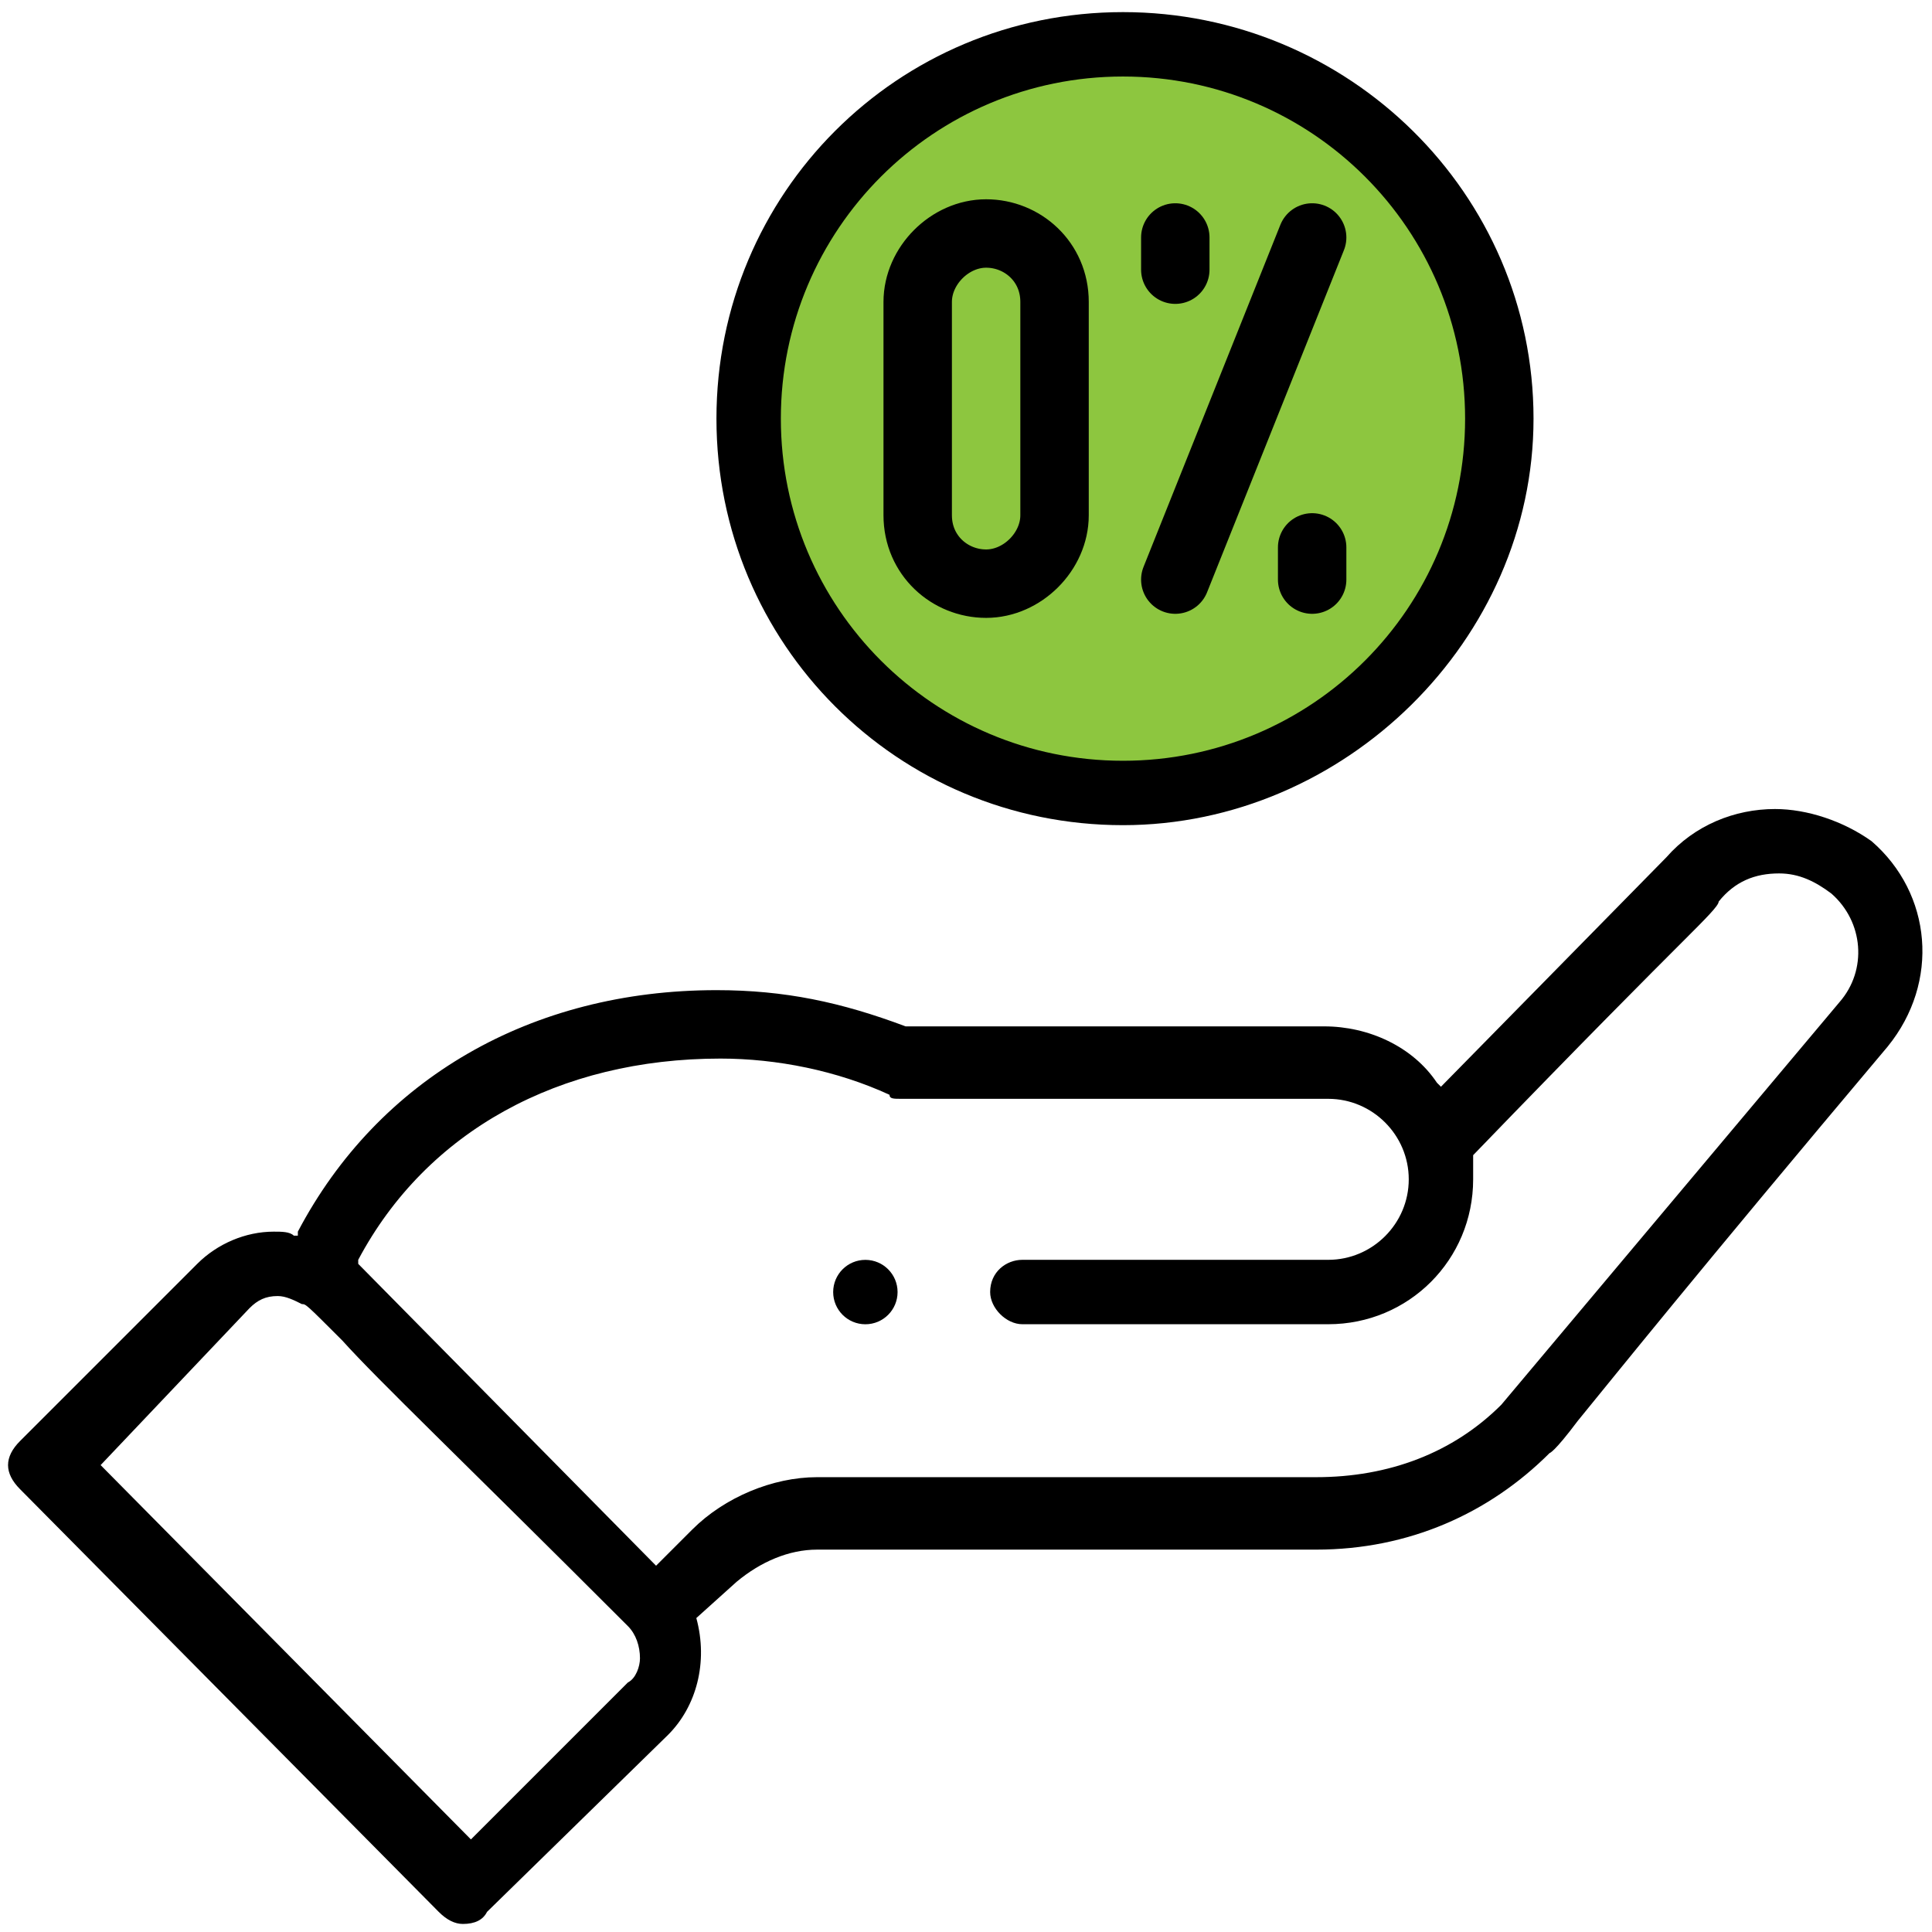
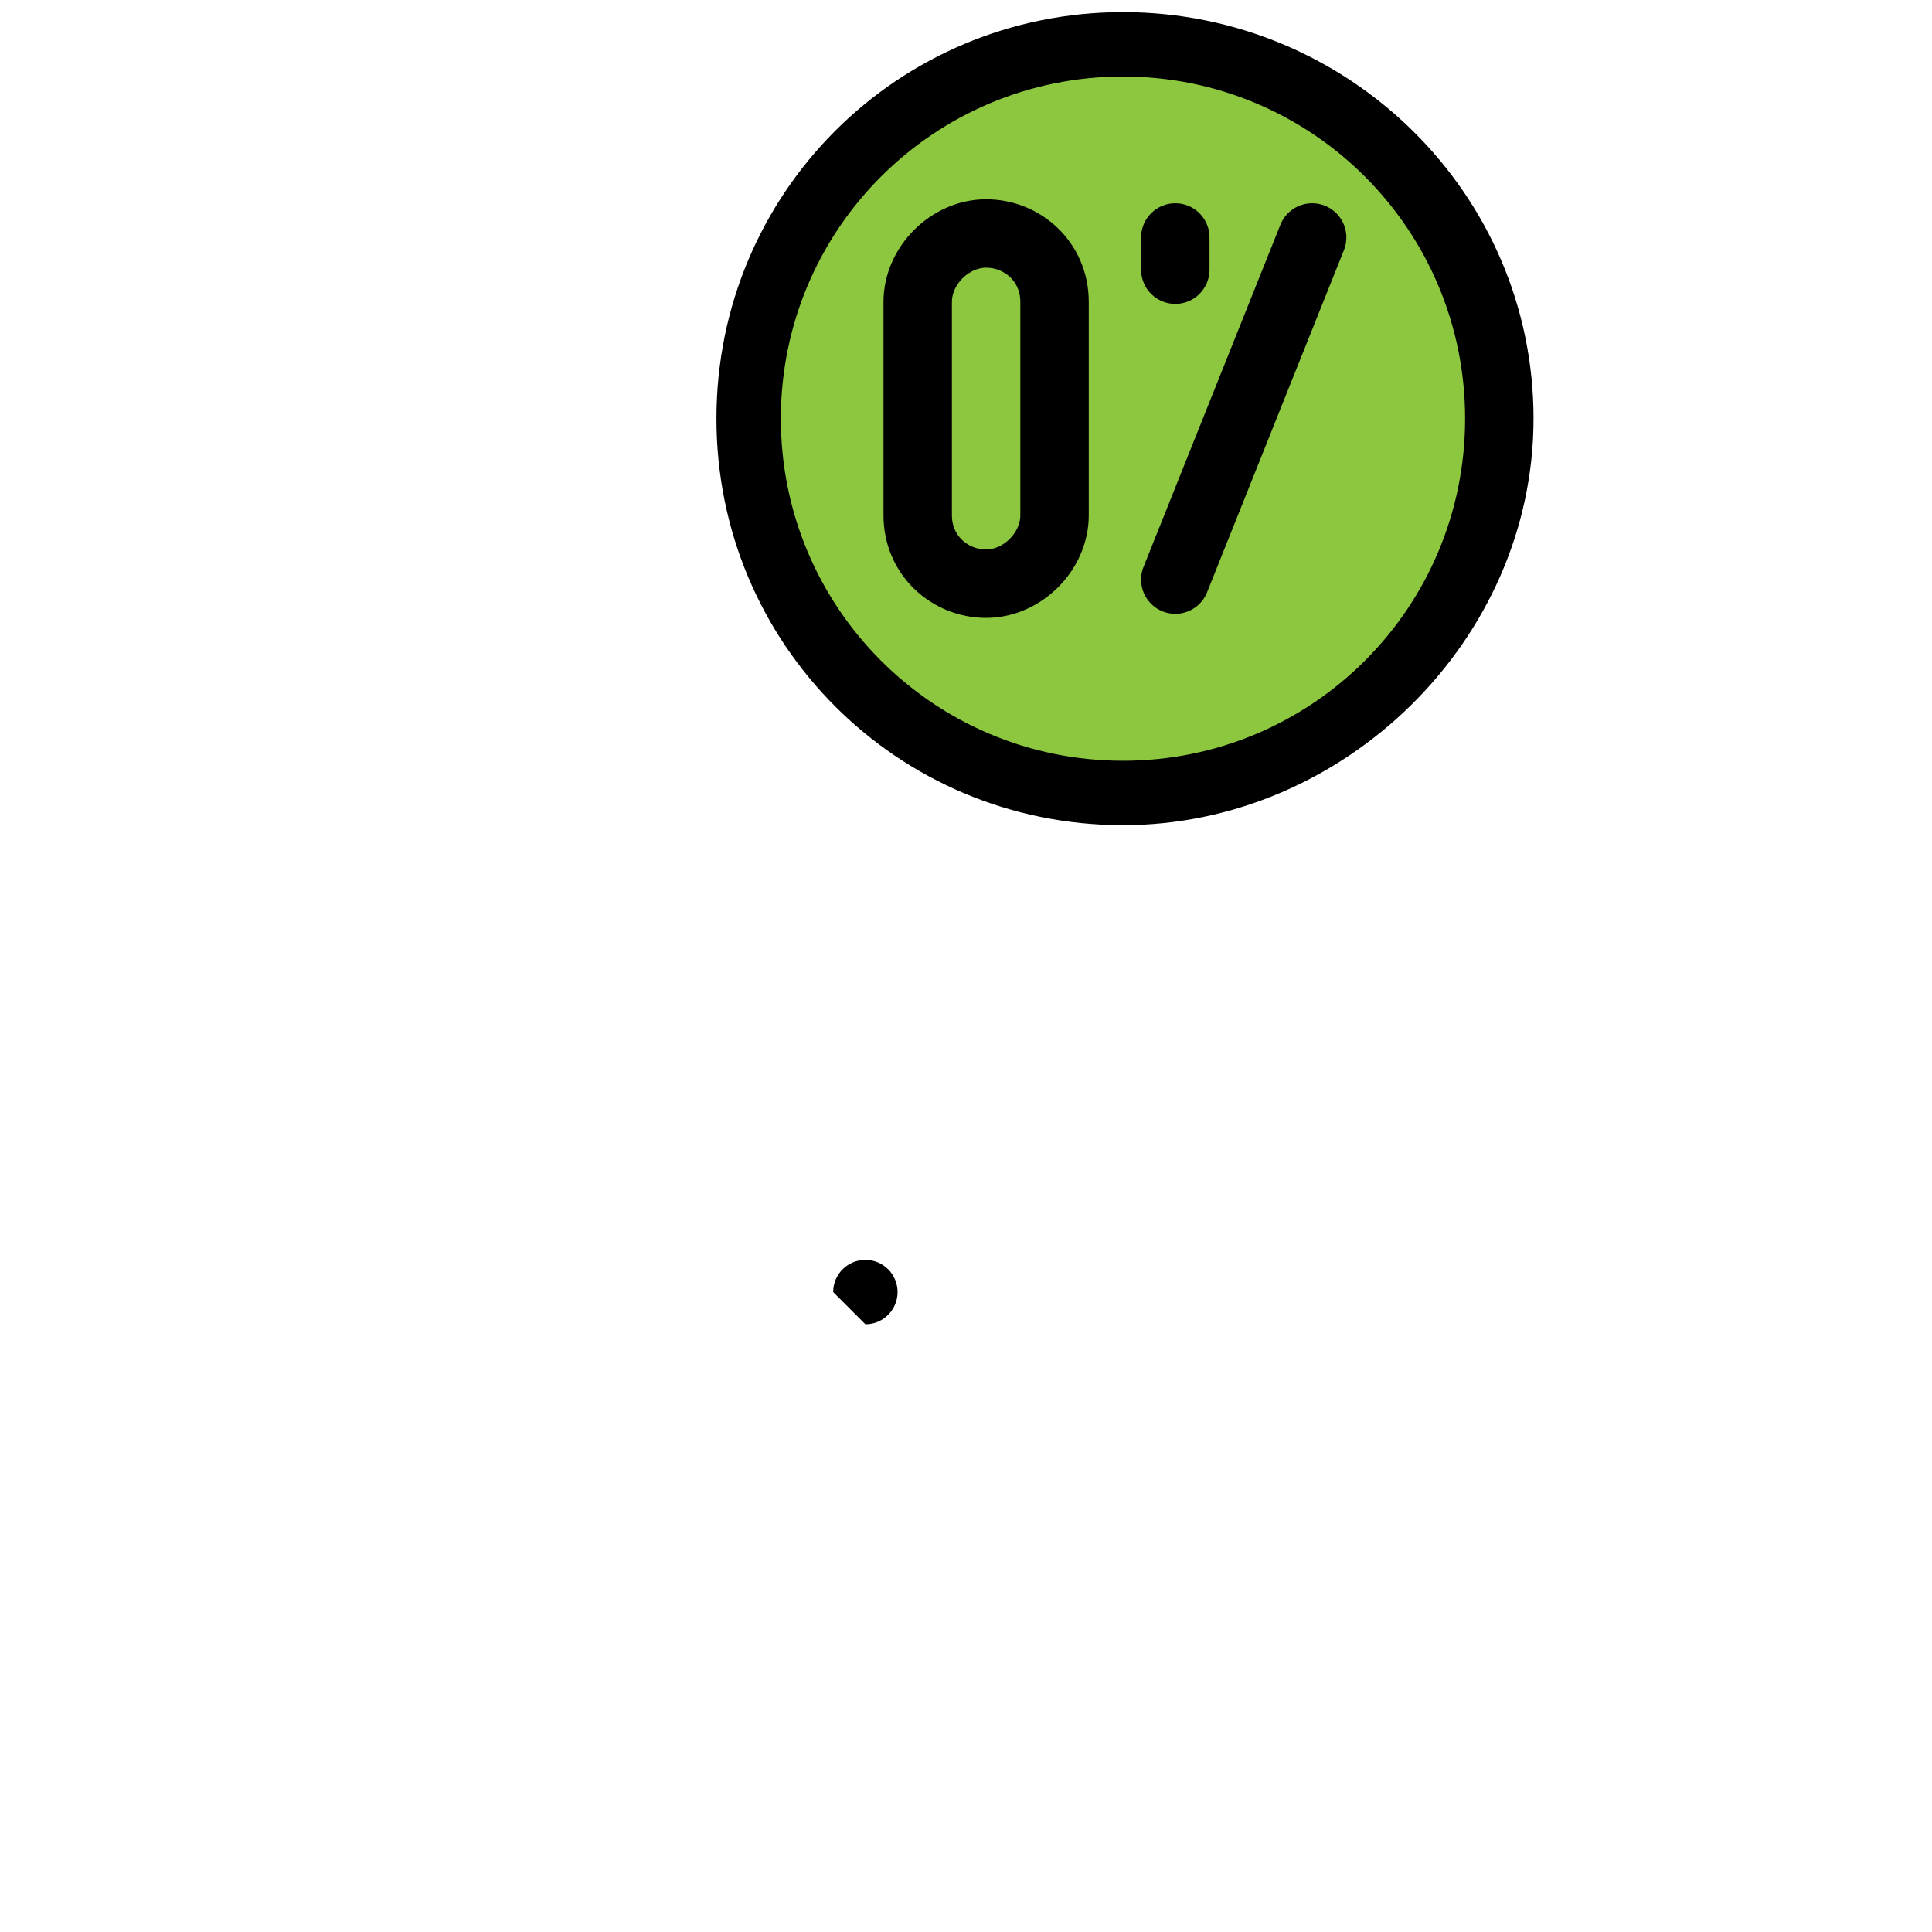
<svg xmlns="http://www.w3.org/2000/svg" width="48" height="48" viewBox="0 0 48 48" fill="none">
  <g clip-path="url(#clip0_619_4243)">
    <path d="M28 19.7C33.136 19.7 37.3 15.536 37.3 10.4C37.3 5.263 33.136 1.1 28 1.1C22.864 1.1 18.7 5.263 18.7 10.4C18.7 15.536 22.864 19.7 28 19.7Z" fill="#8DC63F" />
-     <path d="M11.5 47.8C11.3 47.8 11.1 47.7 10.9 47.5L0.5 37C0.3 36.8 0.2 36.6 0.2 36.4C0.2 36.2 0.3 36 0.5 35.8L4.9 31.4C5.4 30.9 6.1 30.6 6.8 30.6C7 30.6 7.2 30.6 7.3 30.7H7.4V30.6C9.4 26.8 13.2 24.6 17.8 24.6C19.5 24.6 20.9 24.9 22.5 25.5H32.9C34 25.5 35.1 26 35.7 26.9L35.8 27L41.4 21.3C42.1 20.5 43.1 20.1 44.1 20.1C44.9 20.1 45.8 20.4 46.5 20.9C48 22.2 48.2 24.4 46.9 26C42.1 31.7 40.1 34.2 39.2 35.3C38.6 36.1 38.5 36.1 38.5 36.1C37 37.6 35 38.5 32.7 38.5H20.3C19.6 38.5 18.9 38.8 18.3 39.3L17.3 40.2C17.6 41.3 17.3 42.4 16.6 43.1L12.1 47.5C12 47.7 11.8 47.8 11.5 47.8ZM6.9 32.2C6.6 32.2 6.4 32.3 6.2 32.5L2.5 36.4L11.7 45.7L15.6 41.8C15.8 41.7 15.9 41.4 15.9 41.2C15.9 40.9 15.8 40.6 15.6 40.4C11.4 36.2 9.4 34.3 8.5 33.3C7.6 32.4 7.6 32.4 7.5 32.4C7.3 32.3 7.1 32.2 6.9 32.2ZM17.9 26.3C13.9 26.3 10.6 28.1 8.9 31.3V31.4L16.3 38.9L17.2 38C18 37.2 19.2 36.7 20.3 36.7H32.7C34.5 36.7 36.1 36.1 37.3 34.9L45.7 24.9C46.4 24.1 46.3 22.9 45.5 22.2C45.1 21.9 44.7 21.7 44.2 21.7C43.6 21.7 43.1 21.9 42.7 22.4C42.7 22.5 42.4 22.8 41.8 23.4C41 24.2 39.4 25.8 36.6 28.7V29.3C36.6 31.3 35 32.9 33 32.9H25.4C25 32.9 24.6 32.5 24.6 32.1C24.6 31.6 25 31.3 25.4 31.3H33C34.1 31.3 35 30.4 35 29.3C35 28.2 34.1 27.3 33 27.3H22.4C22.2 27.3 22.1 27.3 22.1 27.2C20.8 26.6 19.3 26.3 17.9 26.3Z" fill="black" />
    <path d="M29.2 5.9V6.7" stroke="black" stroke-width="1.7" stroke-miterlimit="10" stroke-linecap="round" stroke-linejoin="round" />
-     <path d="M32.6 13.6V14.4" stroke="black" stroke-width="1.7" stroke-miterlimit="10" stroke-linecap="round" stroke-linejoin="round" />
    <path d="M32.6 5.9L29.2 14.4" stroke="black" stroke-width="1.7" stroke-miterlimit="10" stroke-linecap="round" stroke-linejoin="round" />
    <path d="M26.2 7.501C26.2 6.501 25.4 5.801 24.5 5.801C23.6 5.801 22.8 6.601 22.8 7.501C22.8 9.001 22.8 11.301 22.8 12.801C22.8 13.801 23.6 14.501 24.5 14.501C25.4 14.501 26.2 13.701 26.2 12.801C26.2 11.301 26.2 9.001 26.2 7.501Z" stroke="black" stroke-width="1.7" stroke-miterlimit="10" stroke-linecap="round" stroke-linejoin="round" />
-     <path d="M21.5 32.901C21.942 32.901 22.3 32.543 22.3 32.101C22.3 31.659 21.942 31.301 21.5 31.301C21.058 31.301 20.7 31.659 20.7 32.101C20.7 32.543 21.058 32.901 21.5 32.901Z" fill="black" />
+     <path d="M21.5 32.901C21.942 32.901 22.3 32.543 22.3 32.101C22.3 31.659 21.942 31.301 21.5 31.301C21.058 31.301 20.7 31.659 20.7 32.101Z" fill="black" />
    <path d="M27.9 20.501C22.3 20.501 17.8 16.001 17.8 10.401C17.8 4.801 22.3 0.301 27.9 0.301C33.5 0.301 38.1 4.801 38.1 10.401C38.1 15.901 33.4 20.501 27.9 20.501ZM27.9 1.901C23.2 1.901 19.4 5.701 19.4 10.401C19.4 15.101 23.2 18.901 27.9 18.901C32.6 18.901 36.4 15.101 36.4 10.401C36.4 5.701 32.6 1.901 27.9 1.901Z" fill="black" />
  </g>
  <defs>
    <clipPath id="clip0_619_4243">
      <rect width="48" height="48" fill="white" />
    </clipPath>
  </defs>
</svg>